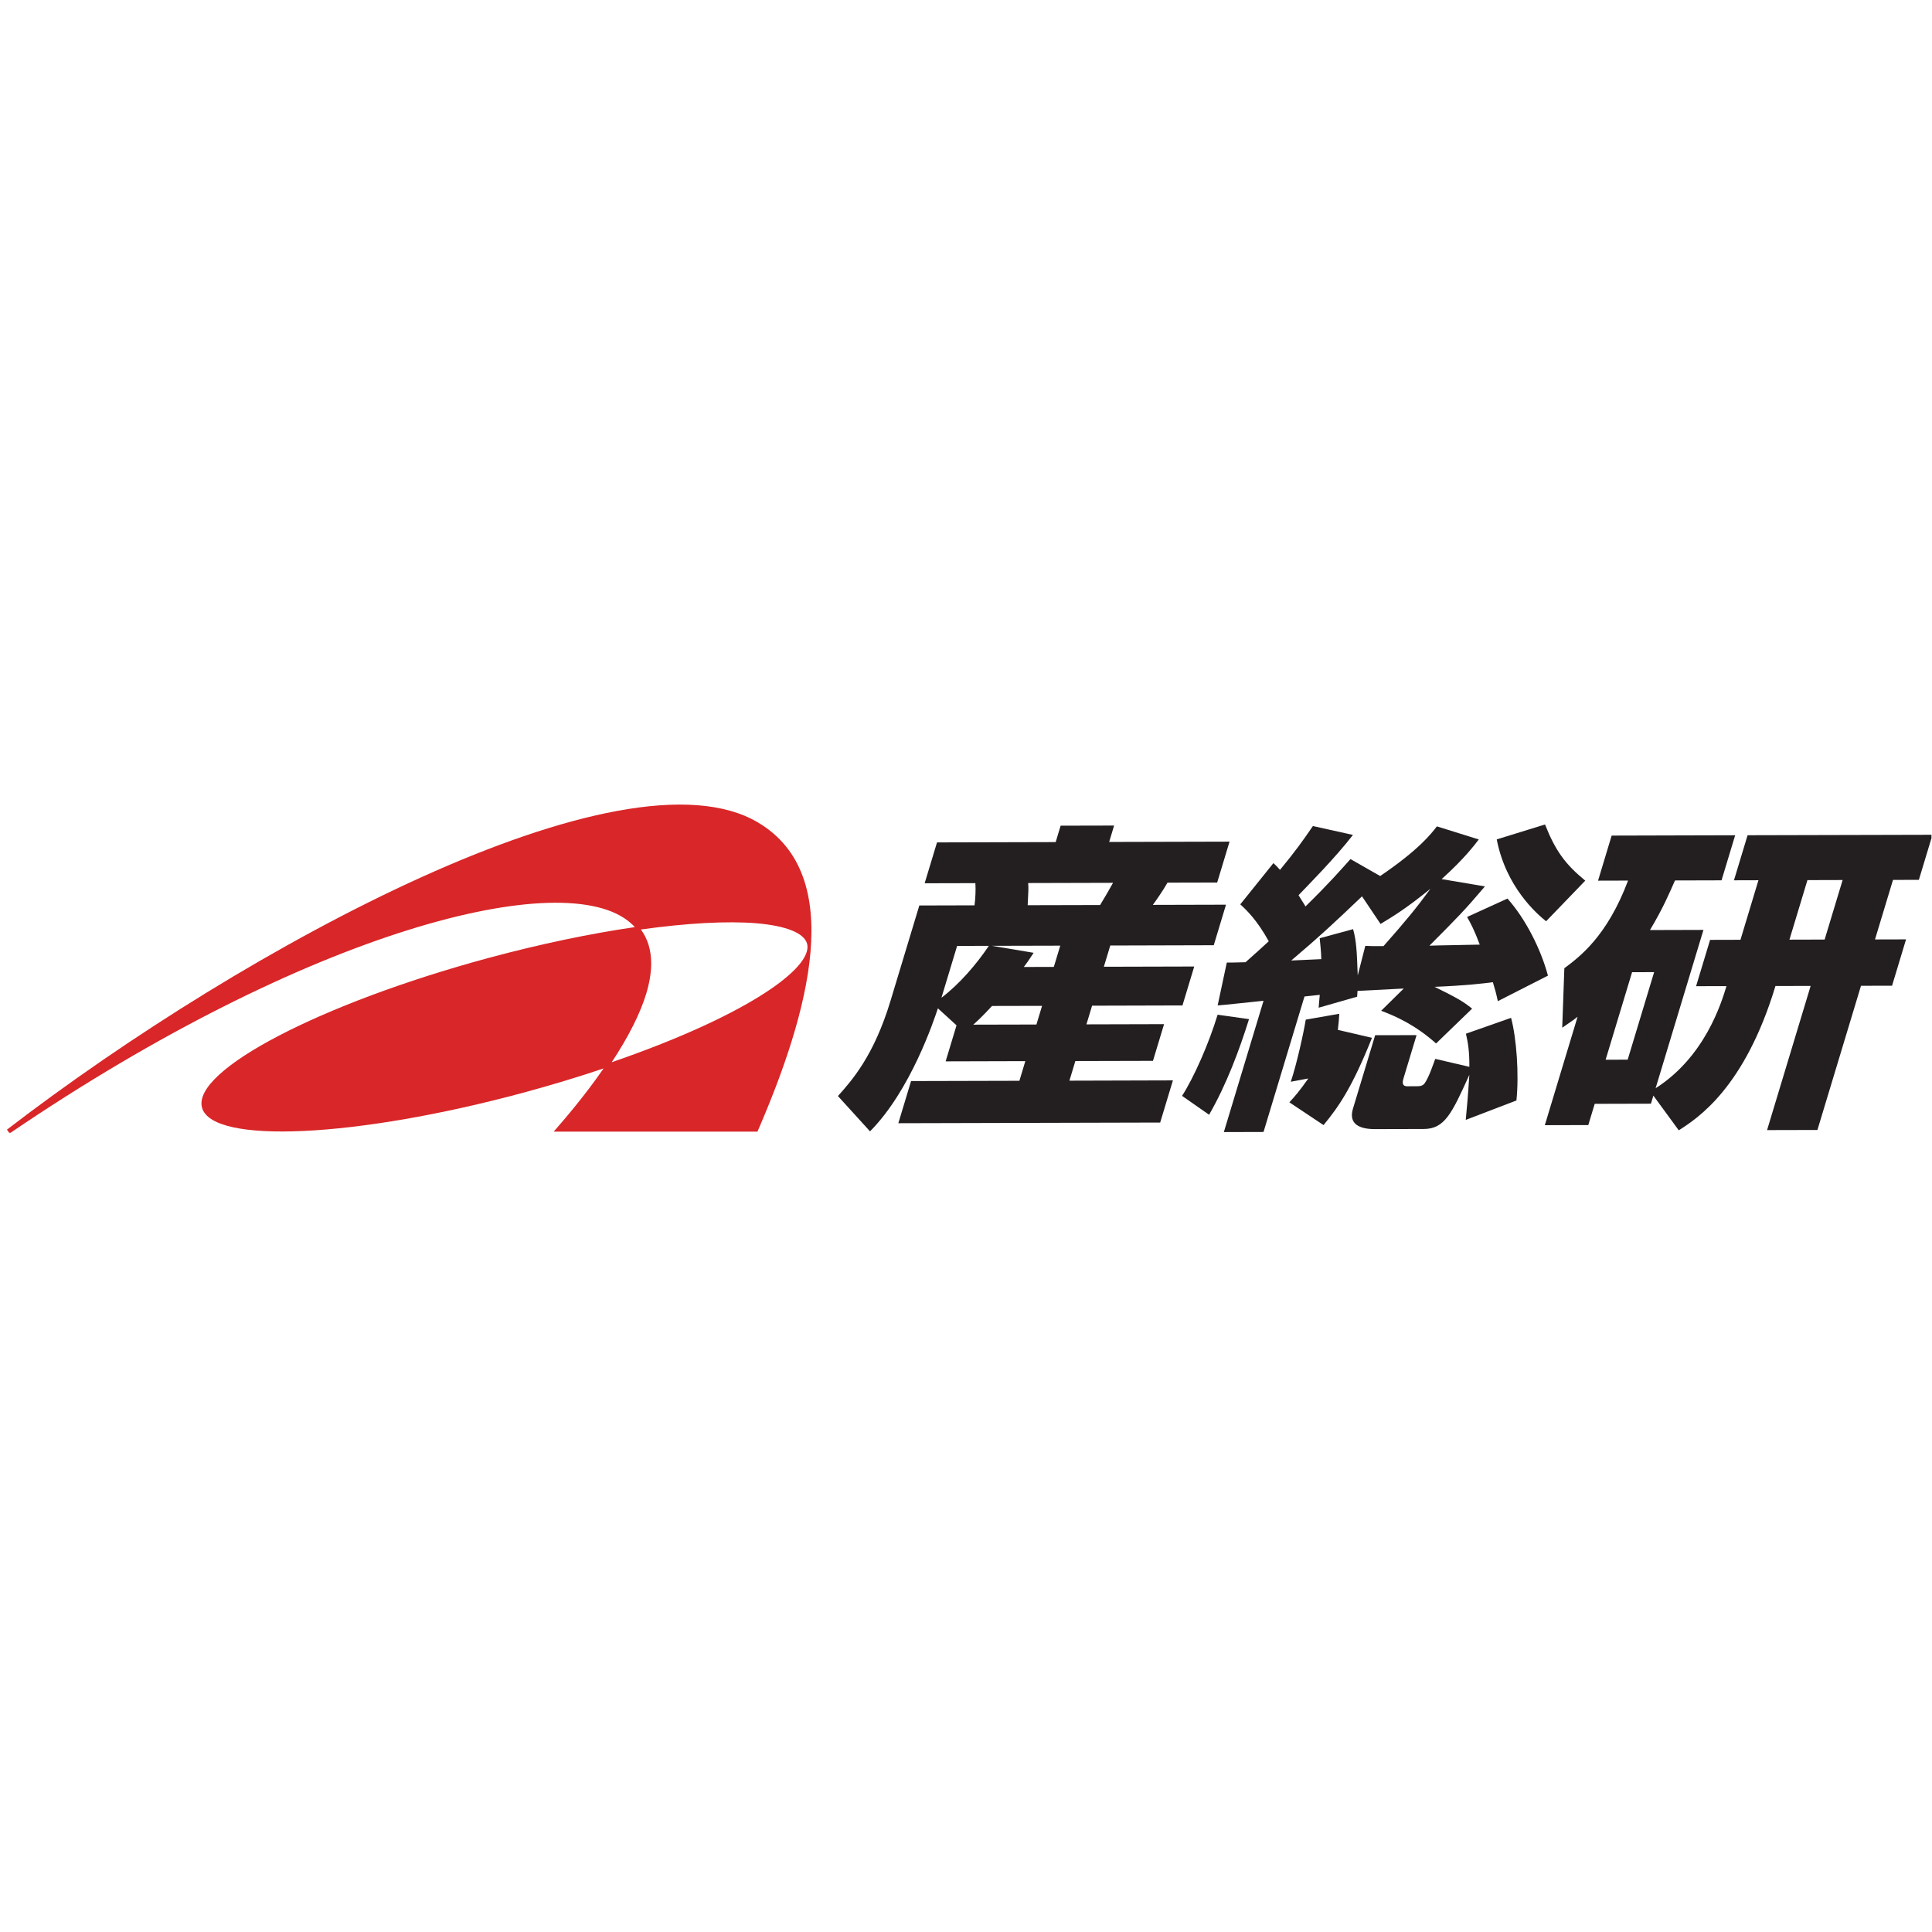
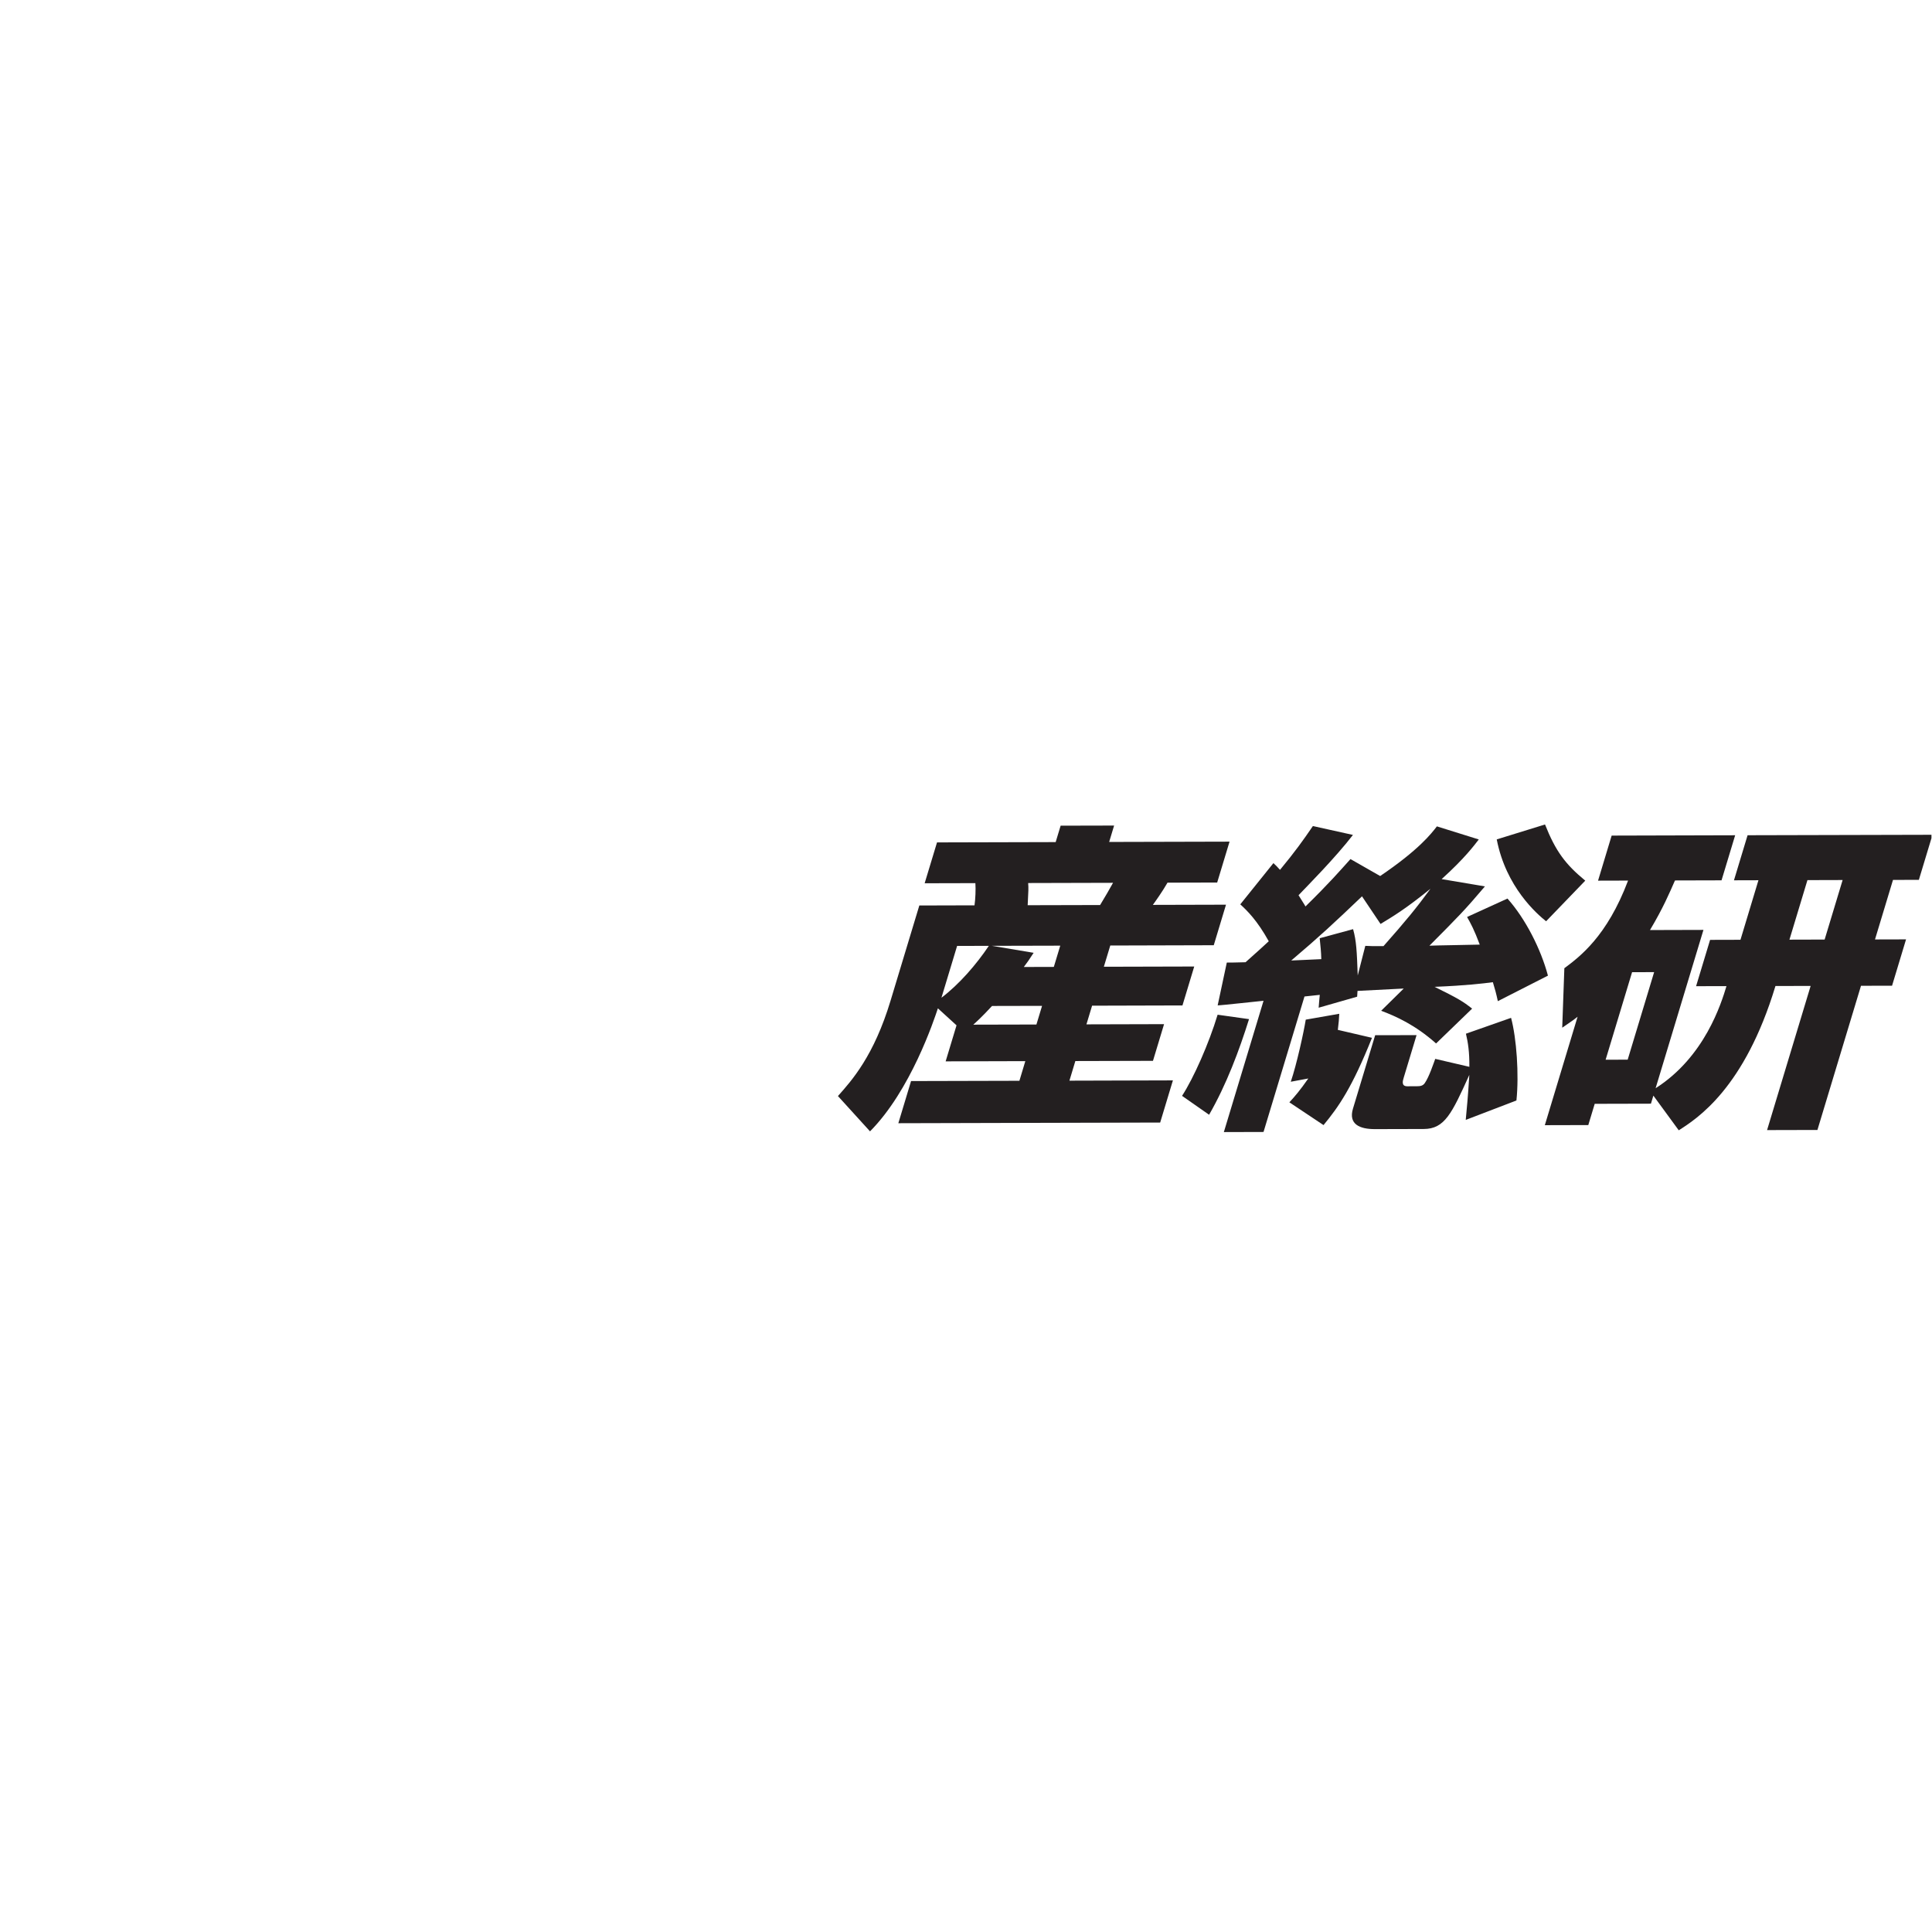
<svg xmlns="http://www.w3.org/2000/svg" id="_レイヤー_2" viewBox="0 0 140 140">
  <defs>
    <style>.cls-1{clip-path:url(#clippath);}.cls-2{fill:none;}.cls-2,.cls-3,.cls-4{stroke-width:0px;}.cls-3{fill:#231f20;}.cls-4{fill:#d92628;}</style>
    <clipPath id="clippath">
      <rect class="cls-2" x=".04" y="57.914" width="139.92" height="24.171" />
    </clipPath>
  </defs>
  <g id="_レイヤー_1-2">
    <rect class="cls-2" width="140" height="140" />
    <g id="_アートボード1">
-       <rect class="cls-2" x=".04" y="57.914" width="139.92" height="24.171" />
      <g class="cls-1">
-         <path class="cls-4" d="M54.93,59.601c-9.753-5.793-37.062,8.905-54.425,22.256l.192.274c21.765-14.807,40.269-19.42,45-15.246.112.086.211.191.304.297-3.209.466-6.83,1.217-10.619,2.239-12.17,3.296-21.46,8.143-20.745,10.836.714,2.687,11.163,2.2,23.33-1.089,2.016-.547,3.949-1.131,5.771-1.745-1.34,1.941-2.779,3.625-3.617,4.58h14.767c3.733-8.604,6.498-18.574.042-22.402M44.327,76.974c1.225-1.861,2.069-3.539,2.507-4.986.236-.793.353-1.51.353-2.174,0-.955-.248-1.781-.747-2.459,3.36-.469,6.254-.627,8.377-.451,2.161.184,3.466.71,3.671,1.495.017.07.026.148.026.228,0,1.777-4.733,5.087-14.188,8.347" />
        <path class="cls-3" d="M69.314,74.3l-1.351-1.232c-.286.863-1.972,5.946-4.918,8.914l-2.325-2.558c1.021-1.144,2.607-2.919,3.812-6.907l2.086-6.902,3.999-.011c.066-.466.096-1.141.063-1.608l-3.676.009.896-2.961,8.598-.022.36-1.19,3.875-.009-.359,1.188,8.724-.022-.896,2.962-3.599.009c-.372.653-.892,1.378-1.062,1.611l5.3-.014-.887,2.938-7.499.021-.465,1.538,6.549-.017-.853,2.821-6.549.018-.409,1.353,5.625-.015-.804,2.659-5.625.014-.429,1.423,7.499-.021-.923,3.055-18.974.049.922-3.055,7.851-.02.429-1.424-5.774.016.789-2.612ZM69.356,68.544l-1.135,3.756c1.296-.983,2.525-2.407,3.434-3.76l-2.3.005ZM75.103,74.24l.409-1.352-3.625.008c-.778.841-1.152,1.169-1.359,1.355l4.575-.011ZM76.365,70.065l.465-1.539-4.95.012,3.021.506c-.331.512-.463.7-.711,1.027l2.175-.006ZM74.504,63.988c.031.395.021.512-.035,1.607l5.249-.013c.459-.77.603-1.003.937-1.61l-6.15.016Z" />
        <path class="cls-3" d="M90.509,73.851c-.709,2.262-1.631,4.734-2.893,6.928l-1.96-1.369c.847-1.309,1.942-3.781,2.577-5.88l2.276.32ZM88.899,69.752c.4-.001.526-.001,1.358-.025.58-.513,1.643-1.473,1.682-1.52-.841-1.513-1.555-2.209-2.063-2.674l2.401-2.988c.192.185.254.232.477.488,1.101-1.331,1.666-2.125,2.384-3.175l2.902.644c-1.276,1.658-3.321,3.714-3.943,4.368.266.442.391.605.503.815,1.74-1.707,2.507-2.594,3.261-3.434l2.152,1.229c2.796-1.894,3.698-3.062,4.11-3.598l3.036.948c-.327.421-1.01,1.354-2.692,2.873l3.137.528c-1.51,1.775-1.865,2.126-4.022,4.297.533-.024,2.74-.053,3.646-.078-.4-1.07-.641-1.513-.918-2.002l2.927-1.335c1.306,1.465,2.418,3.653,2.933,5.585l-3.631,1.85c-.113-.535-.209-.885-.36-1.374-.729.095-1.896.239-4.224.336,1.697.836,2.076,1.067,2.72,1.579l-2.611,2.524c-1.516-1.349-2.925-1.975-3.98-2.369l1.636-1.611c-.482.025-2.817.147-3.349.172-.004.093-.014.209-.027.419l-2.789.799c.011-.117.058-.769.081-.932-.207.024-.877.094-1.108.119l-2.968,9.817-2.875.008,2.876-9.515c-.308.025-3.049.333-3.324.333l.662-3.101ZM93.433,79.878c.409-.444.753-.841,1.372-1.727l-1.27.236c.431-1.259.948-3.637,1.085-4.5l2.428-.425c-.014.372-.041.628-.103,1.166l2.474.576c-1.436,3.592-2.409,4.993-3.511,6.324l-2.474-1.649ZM98.05,67.33c.24.862.271,1.584.336,3.355l.549-2.145c.342.022.592.022,1.318.02,1.63-1.844,2.342-2.708,3.404-4.156-1.851,1.497-2.732,2.01-3.618,2.549l-1.343-2.001c-1.932,1.845-3.081,2.92-5.128,4.65.989-.05,1.265-.051,2.178-.099-.012-.535-.06-.955-.116-1.515l2.421-.658ZM106.213,81.152c.089-.955.154-1.585.261-3.264-1.27,2.8-1.783,3.92-3.308,3.923l-3.524.009c-1.1.004-1.945-.345-1.6-1.487l1.608-5.318,2.999-.005-.93,3.078c-.071.233-.191.629.26.628l.7-.003c.225,0,.432-.025.569-.233.31-.444.623-1.399.755-1.75l2.473.576c.007-1.095-.096-1.747-.249-2.4l3.271-1.149c.398,1.49.584,4.099.388,5.988l-3.672,1.407ZM112.036,66.759c-.663-.533-2.903-2.462-3.577-5.933l3.499-1.081c.765,1.931,1.476,2.885,2.916,4.07l-2.837,2.943Z" />
        <path class="cls-3" d="M119.809,79.394l-.176.583-4.074.01-.465,1.54-3.15.008,2.375-7.86c-.231.188-.424.327-1.114.796l.154-4.311c1.096-.818,3.09-2.292,4.617-6.35l-2.175.006.986-3.266,8.95-.024-.987,3.266-3.374.009c-.401.91-.85,1.982-1.811,3.594l3.874-.011-3.467,11.473c3.559-2.269,4.754-6.138,5.135-7.399l-2.202.005,1.015-3.357,2.202-.006,1.302-4.315-1.774.005.987-3.266,13.399-.033-.987,3.265-1.875.006-1.304,4.314,2.25-.006-1.014,3.358-2.251.005-3.157,10.448-3.649.009,3.157-10.447-2.55.007c-2.234,7.391-5.646,9.59-7.007,10.456l-1.838-2.512ZM118.266,70.45l-1.917,6.342,1.599-.005,1.917-6.343-1.6.006ZM129.67,68.091l2.55-.007,1.304-4.314-2.55.007-1.304,4.314Z" />
      </g>
    </g>
  </g>
</svg>